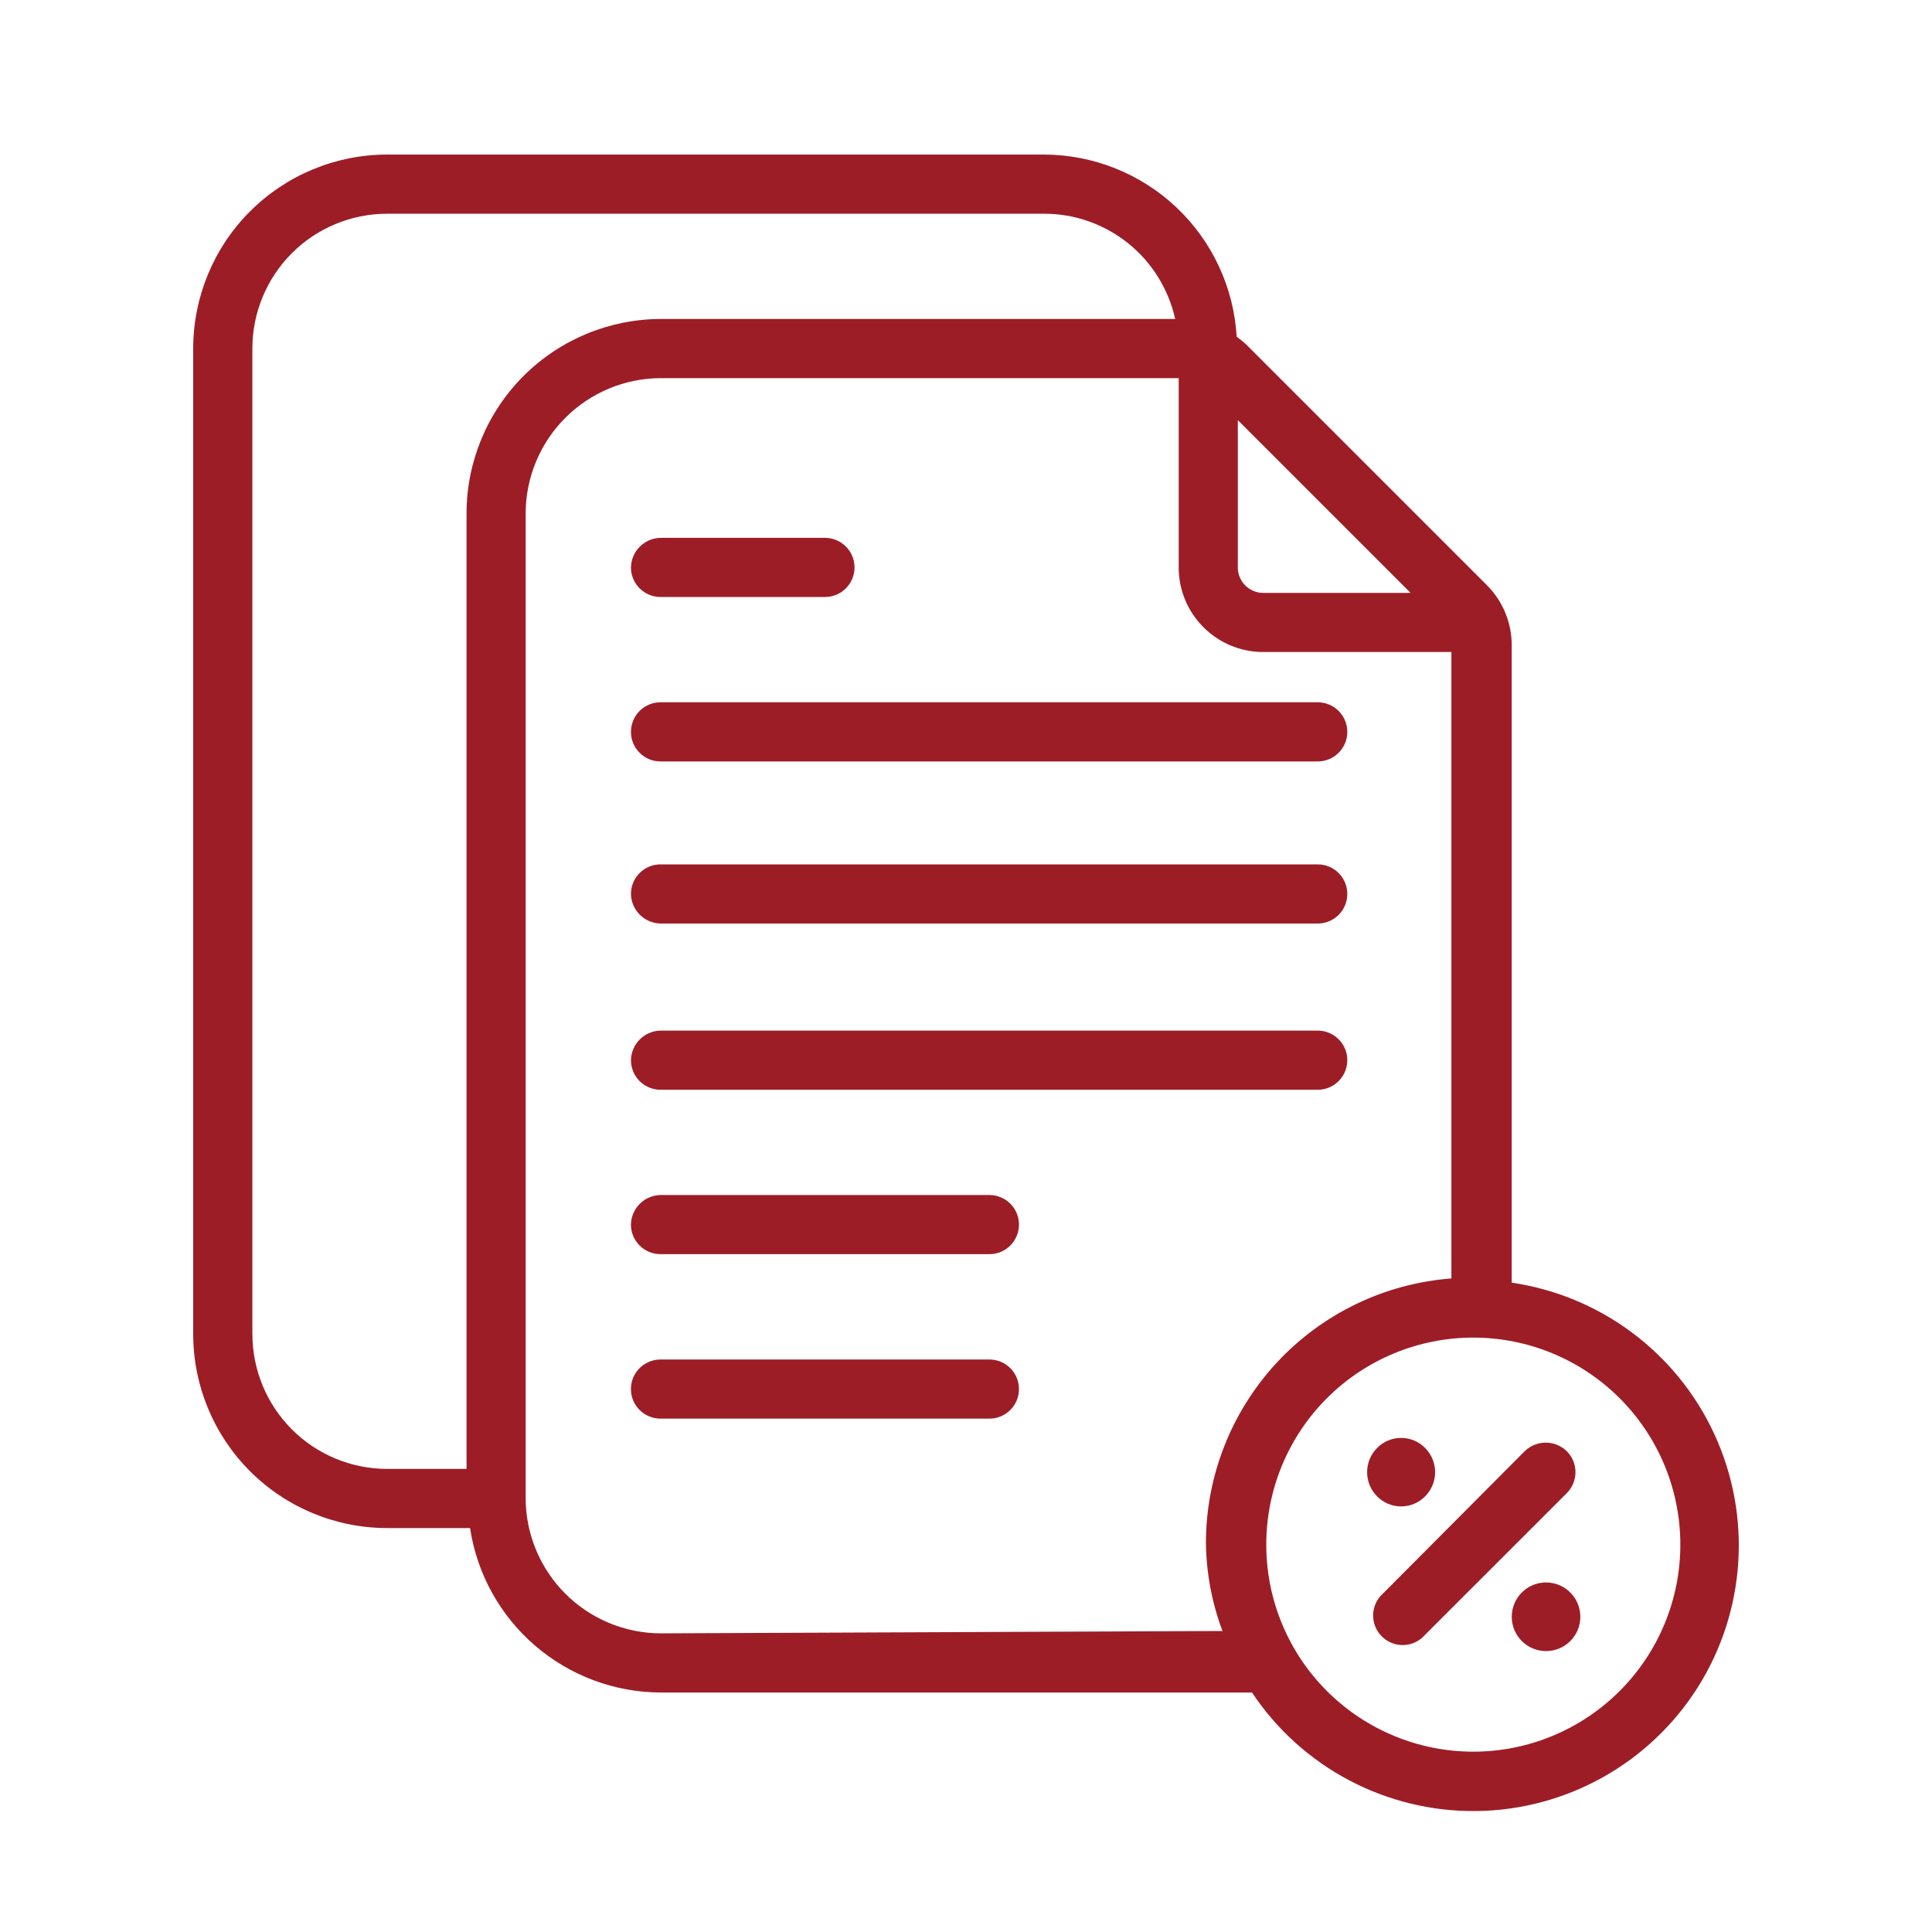
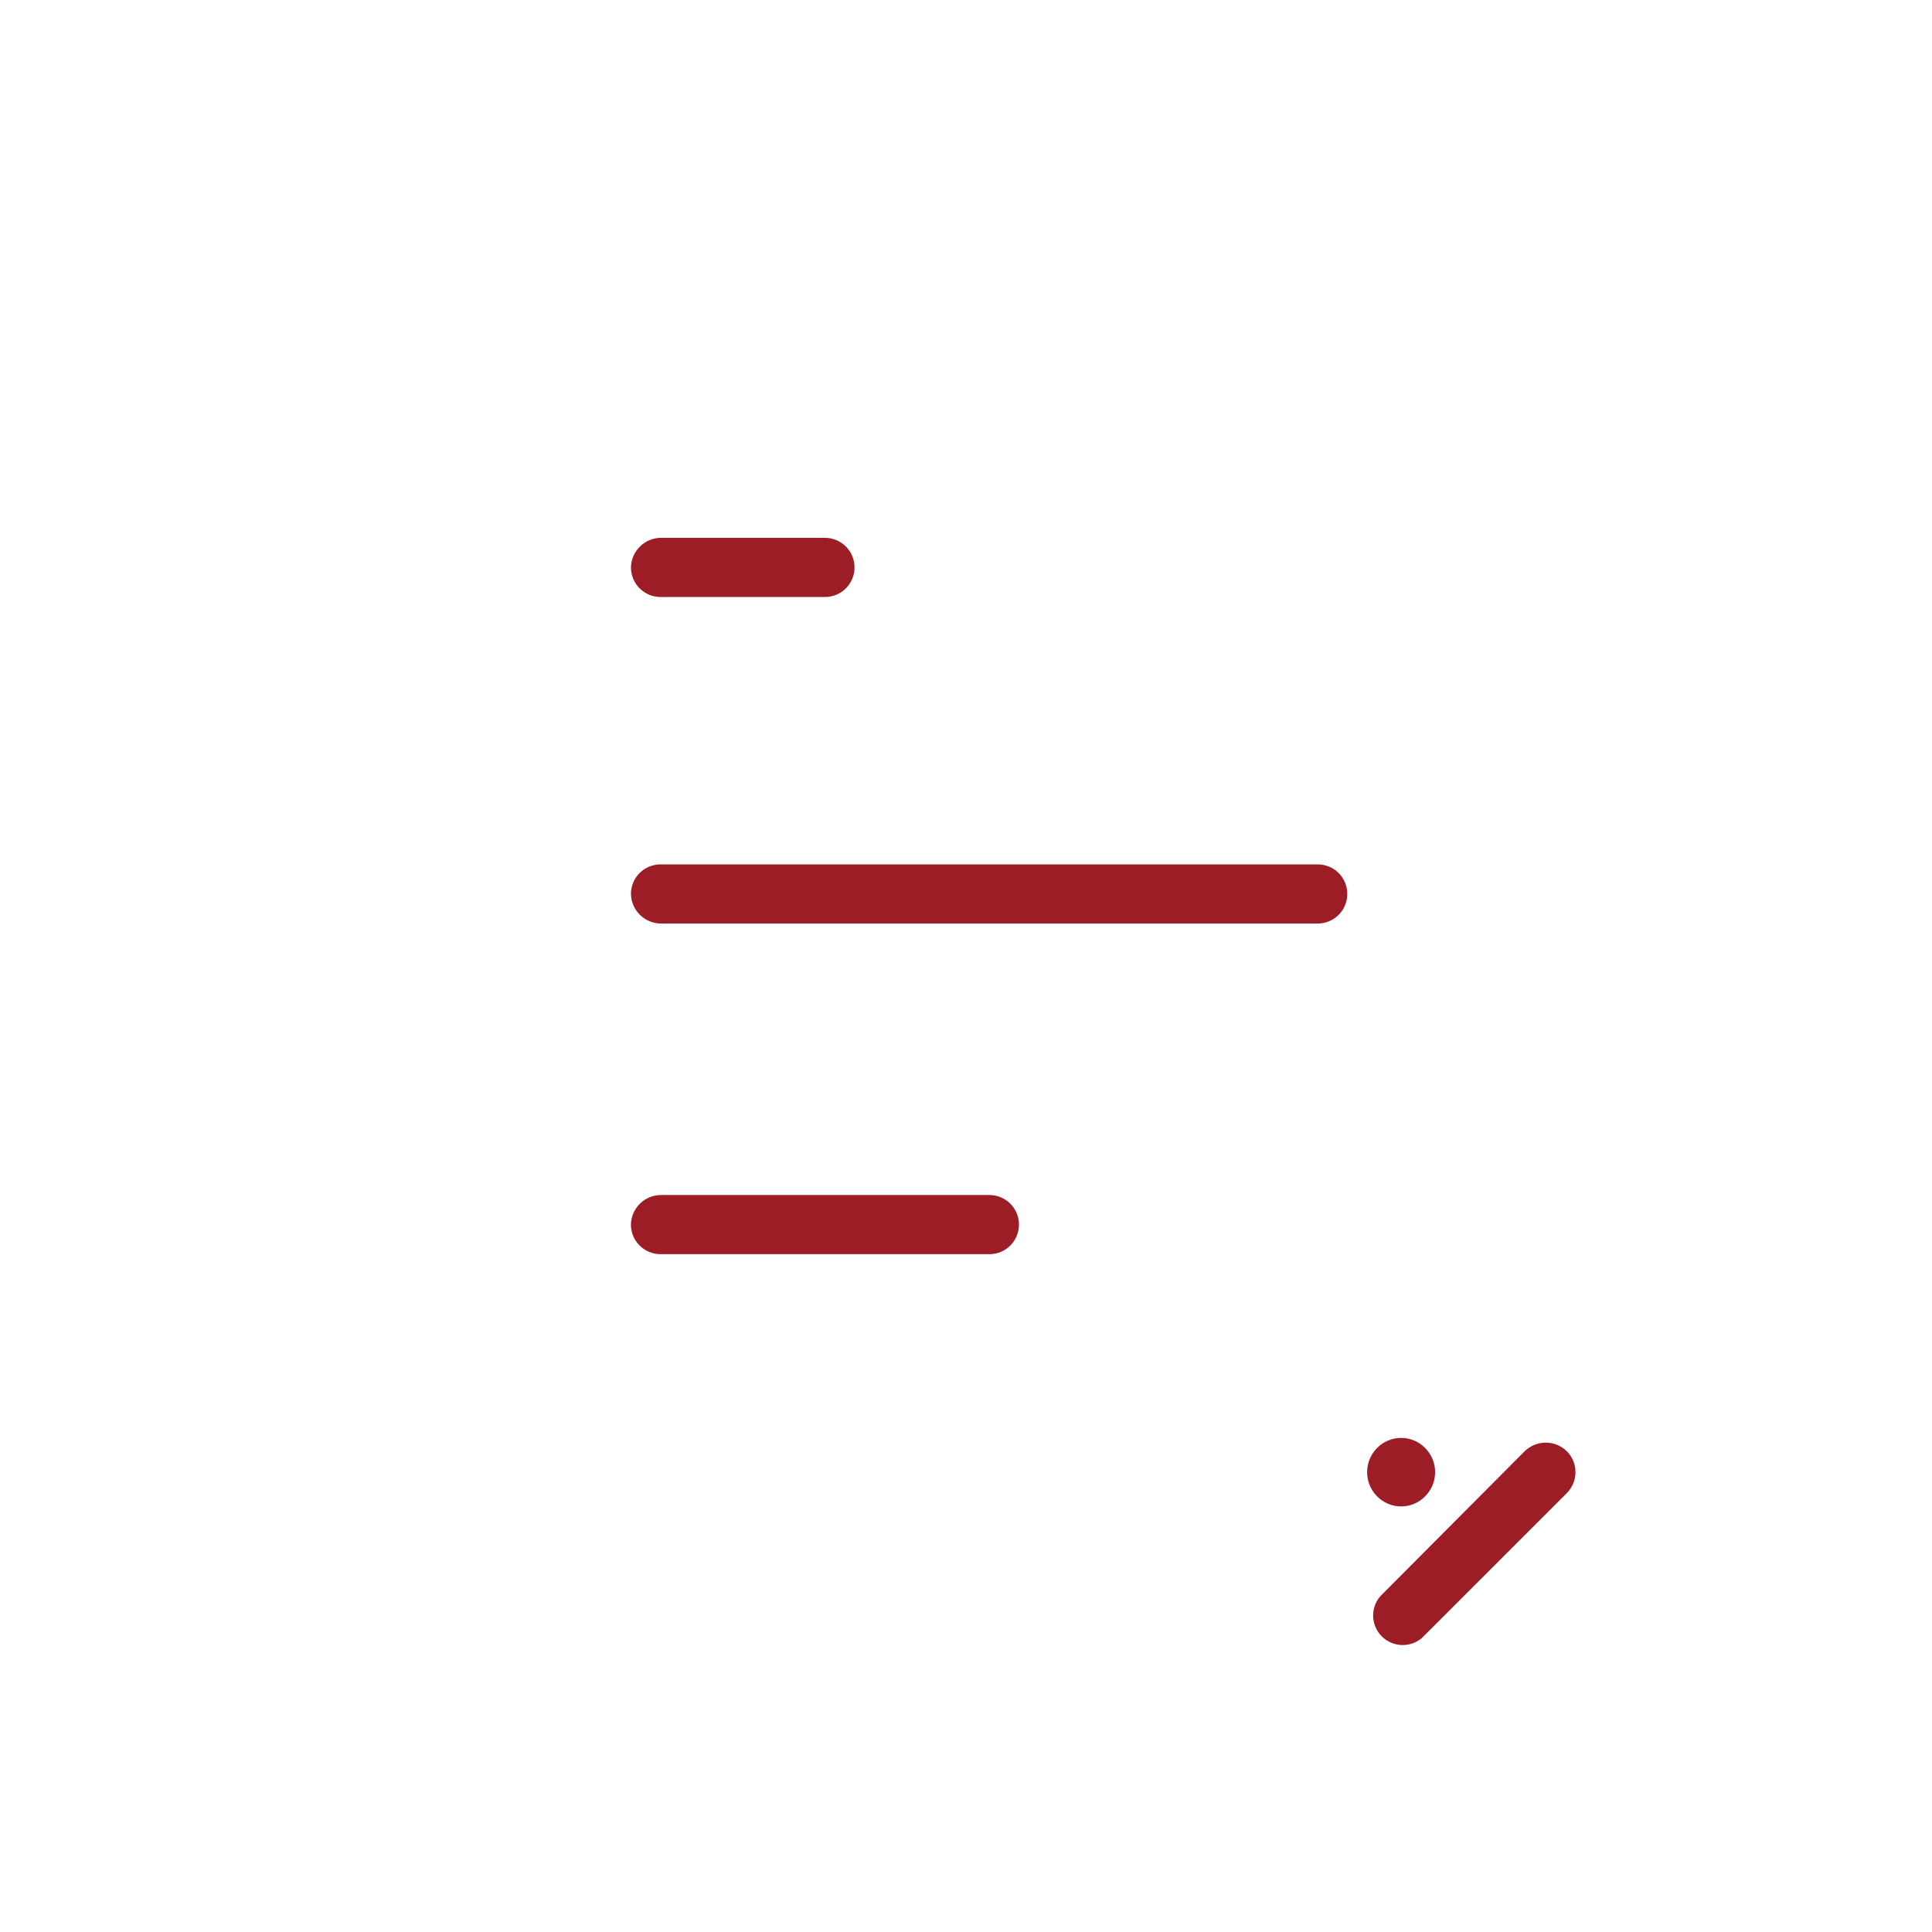
<svg xmlns="http://www.w3.org/2000/svg" width="50px" height="50px" viewBox="0 0 50 50" version="1.1">
  <title>Statutory Payments Offerings</title>
  <g id="Statutory-Payments-Offerings" stroke="none" stroke-width="1" fill="none" fill-rule="evenodd">
    <g id="noun-tax-5023027" transform="translate(5, 4)" fill="#9D1D27" fill-rule="nonzero">
-       <path d="M12.094,15.706 L29.102,15.706 C29.525,15.706 29.868,15.363 29.868,14.941 C29.868,14.518 29.525,14.175 29.102,14.175 L12.094,14.175 C11.671,14.175 11.329,14.518 11.329,14.941 C11.329,15.363 11.671,15.706 12.094,15.706 Z" id="Path" />
      <path d="M12.094,19.901 L29.102,19.901 C29.305,19.901 29.5,19.82 29.644,19.677 C29.787,19.533 29.868,19.338 29.868,19.135 C29.868,18.932 29.787,18.737 29.644,18.594 C29.5,18.45 29.305,18.37 29.102,18.37 L12.094,18.37 C11.671,18.37 11.329,18.713 11.329,19.135 C11.337,19.555 11.675,19.892 12.094,19.901 Z" id="Path" />
-       <path d="M12.094,24.203 L29.102,24.203 C29.305,24.203 29.5,24.122 29.644,23.979 C29.787,23.835 29.868,23.64 29.868,23.437 C29.868,23.234 29.787,23.04 29.644,22.896 C29.5,22.753 29.305,22.672 29.102,22.672 L12.094,22.672 C11.675,22.68 11.337,23.018 11.329,23.437 C11.329,23.64 11.409,23.835 11.553,23.979 C11.697,24.122 11.891,24.203 12.094,24.203 Z" id="Path" />
      <path d="M20.606,26.927 L12.094,26.927 C11.675,26.935 11.337,27.273 11.328,27.692 C11.328,27.895 11.409,28.09 11.553,28.234 C11.697,28.377 11.891,28.458 12.094,28.458 L20.606,28.458 C20.809,28.458 21.003,28.377 21.147,28.234 C21.29,28.09 21.371,27.895 21.371,27.692 C21.371,27.489 21.29,27.295 21.147,27.151 C21.003,27.008 20.809,26.927 20.606,26.927 Z" id="Path" />
-       <path d="M20.606,31.184 L12.094,31.184 C11.671,31.184 11.328,31.526 11.328,31.949 C11.328,32.372 11.671,32.714 12.094,32.714 L20.606,32.714 C21.028,32.714 21.371,32.372 21.371,31.949 C21.371,31.526 21.028,31.184 20.606,31.184 Z" id="Path" />
      <path d="M12.094,11.45 L16.35,11.45 C16.553,11.45 16.748,11.37 16.891,11.226 C17.035,11.083 17.115,10.888 17.115,10.685 C17.115,10.482 17.035,10.287 16.891,10.144 C16.748,10 16.553,9.919 16.35,9.919 L12.094,9.919 C11.675,9.928 11.337,10.266 11.329,10.685 C11.329,10.888 11.409,11.083 11.553,11.226 C11.697,11.37 11.891,11.45 12.094,11.45 Z" id="Path" />
      <path d="M35.547,33.556 C35.244,33.262 34.763,33.262 34.46,33.556 L30.725,37.307 C30.462,37.608 30.476,38.061 30.757,38.346 C31.038,38.631 31.491,38.651 31.796,38.393 L35.547,34.643 C35.692,34.499 35.773,34.303 35.773,34.099 C35.773,33.895 35.692,33.699 35.547,33.556 L35.547,33.556 Z" id="Path" />
-       <path d="M35.899,37.842 C35.899,38.333 35.502,38.73 35.012,38.73 C34.521,38.73 34.124,38.333 34.124,37.842 C34.124,37.352 34.521,36.954 35.012,36.954 C35.502,36.954 35.899,37.352 35.899,37.842" id="Path" />
      <path d="M31.888,34.719 C32.225,34.375 32.225,33.824 31.888,33.48 C31.724,33.309 31.498,33.213 31.261,33.213 C31.024,33.213 30.797,33.309 30.633,33.48 C30.297,33.824 30.297,34.375 30.633,34.719 C30.797,34.89 31.024,34.986 31.261,34.986 C31.498,34.986 31.724,34.89 31.888,34.719 Z" id="Path" />
-       <path d="M34.123,29.193 L34.123,12.691 C34.122,12.118 33.897,11.569 33.496,11.16 L27.235,4.899 C27.162,4.833 27.085,4.772 27.005,4.715 C26.931,3.441 26.373,2.244 25.445,1.367 C24.518,0.491 23.29,0.002 22.014,0 L5.006,0 C3.677,0.004 2.404,0.535 1.465,1.476 C0.527,2.417 0,3.692 0,5.021 L0,30.525 C0,31.854 0.527,33.129 1.465,34.07 C2.404,35.011 3.677,35.542 5.006,35.546 L7.165,35.546 C7.343,36.727 7.939,37.805 8.843,38.585 C9.747,39.366 10.9,39.797 12.094,39.802 L27.402,39.802 C28.692,41.742 30.877,42.896 33.206,42.87 C35.535,42.843 37.692,41.638 38.937,39.669 C40.181,37.699 40.344,35.234 39.369,33.119 C38.394,31.003 36.413,29.526 34.108,29.193 L34.123,29.193 Z M31.506,11.344 L27.663,11.344 C27.323,11.328 27.051,11.056 27.035,10.716 L27.035,6.873 L31.506,11.344 Z M1.531,30.525 L1.531,5.021 C1.531,4.098 1.897,3.212 2.548,2.558 C3.2,1.904 4.084,1.535 5.007,1.531 L22.015,1.531 C22.807,1.529 23.576,1.799 24.194,2.294 C24.812,2.79 25.242,3.482 25.413,4.255 L12.095,4.255 C10.765,4.259 9.49,4.79 8.549,5.73 C7.608,6.672 7.078,7.946 7.074,9.277 L7.074,34.015 L5.007,34.015 C4.084,34.011 3.2,33.642 2.549,32.988 C1.898,32.333 1.532,31.448 1.532,30.525 L1.531,30.525 Z M12.094,38.271 C11.173,38.267 10.289,37.9 9.636,37.25 C8.983,36.599 8.612,35.718 8.604,34.796 L8.604,9.277 C8.608,8.352 8.977,7.467 9.631,6.813 C10.285,6.159 11.17,5.79 12.094,5.786 L25.505,5.786 L25.505,10.716 C25.512,11.286 25.742,11.83 26.146,12.233 C26.549,12.637 27.093,12.867 27.663,12.874 L32.562,12.874 L32.562,29.086 C30.839,29.217 29.228,29.992 28.05,31.257 C26.873,32.523 26.215,34.185 26.209,35.914 C26.217,36.698 26.362,37.475 26.637,38.21 L12.094,38.271 Z M33.128,41.333 L33.129,41.333 C31.708,41.333 30.345,40.768 29.34,39.763 C28.335,38.759 27.771,37.396 27.771,35.975 C27.771,34.553 28.335,33.191 29.34,32.186 C30.345,31.181 31.708,30.617 33.129,30.617 C34.549,30.617 35.912,31.181 36.917,32.186 C37.922,33.191 38.487,34.553 38.487,35.975 C38.487,37.396 37.922,38.759 36.917,39.763 C35.912,40.768 34.55,41.333 33.129,41.333 L33.128,41.333 Z" id="Shape" />
    </g>
  </g>
</svg>